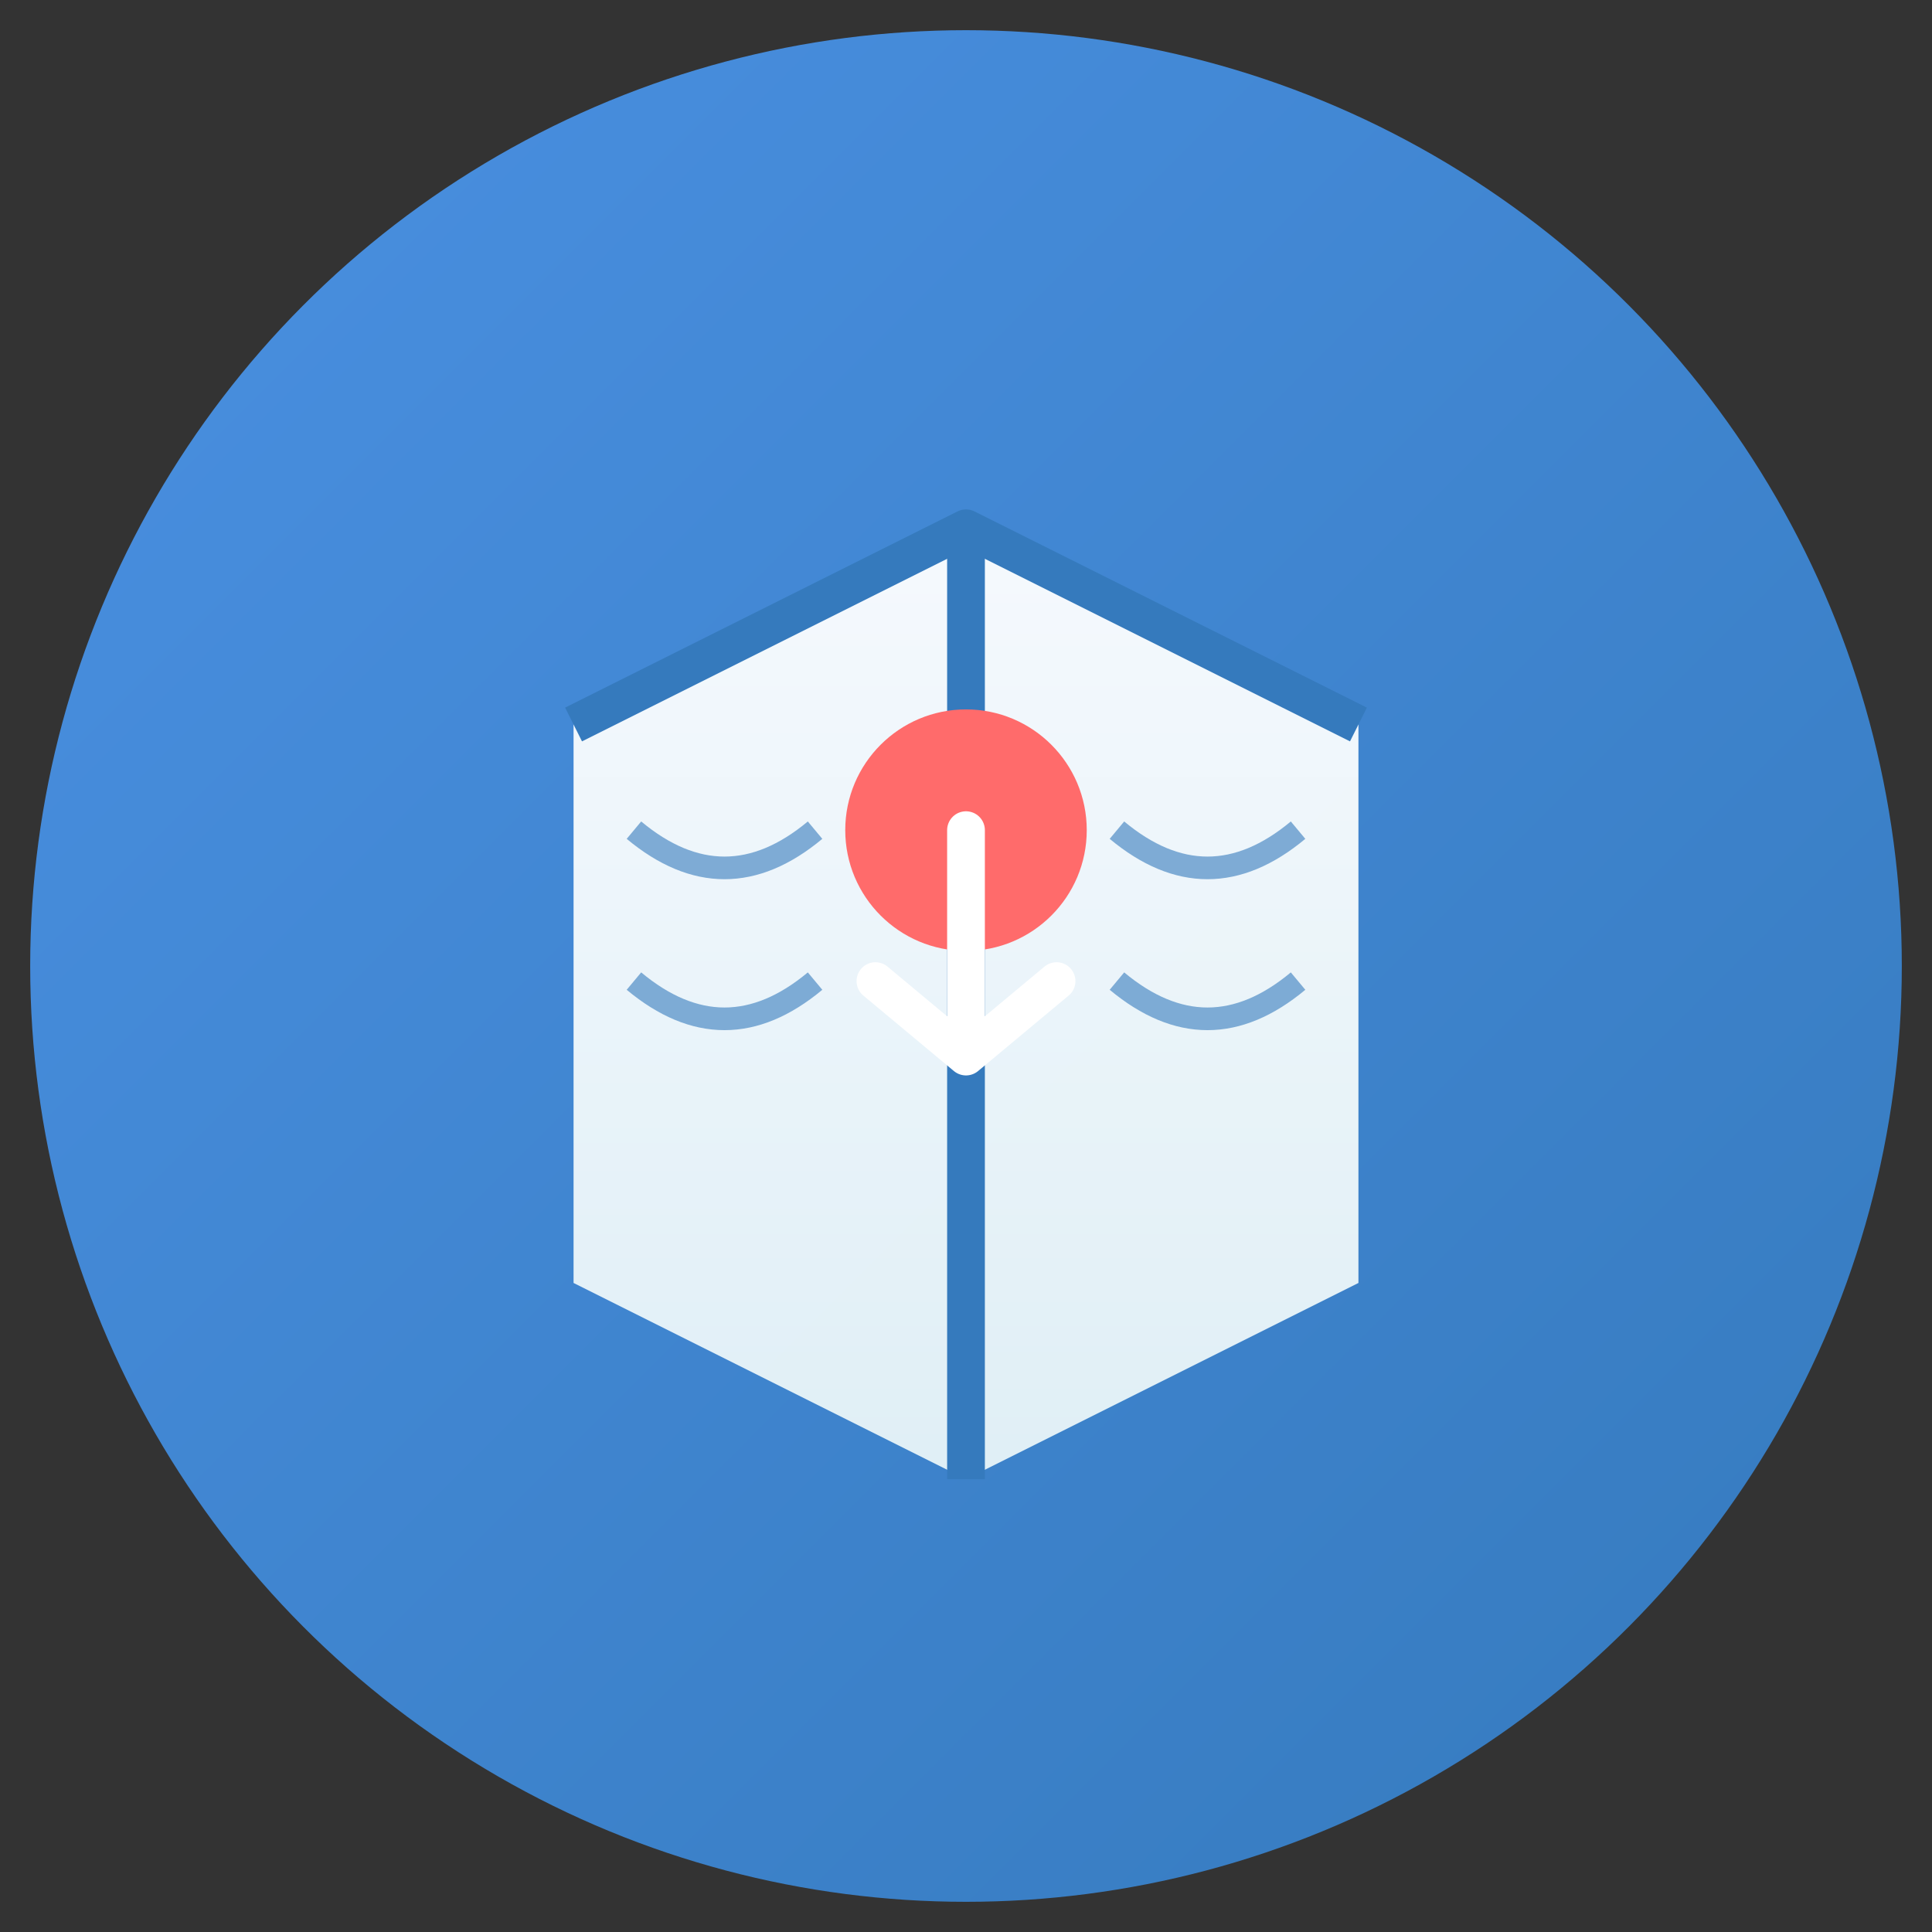
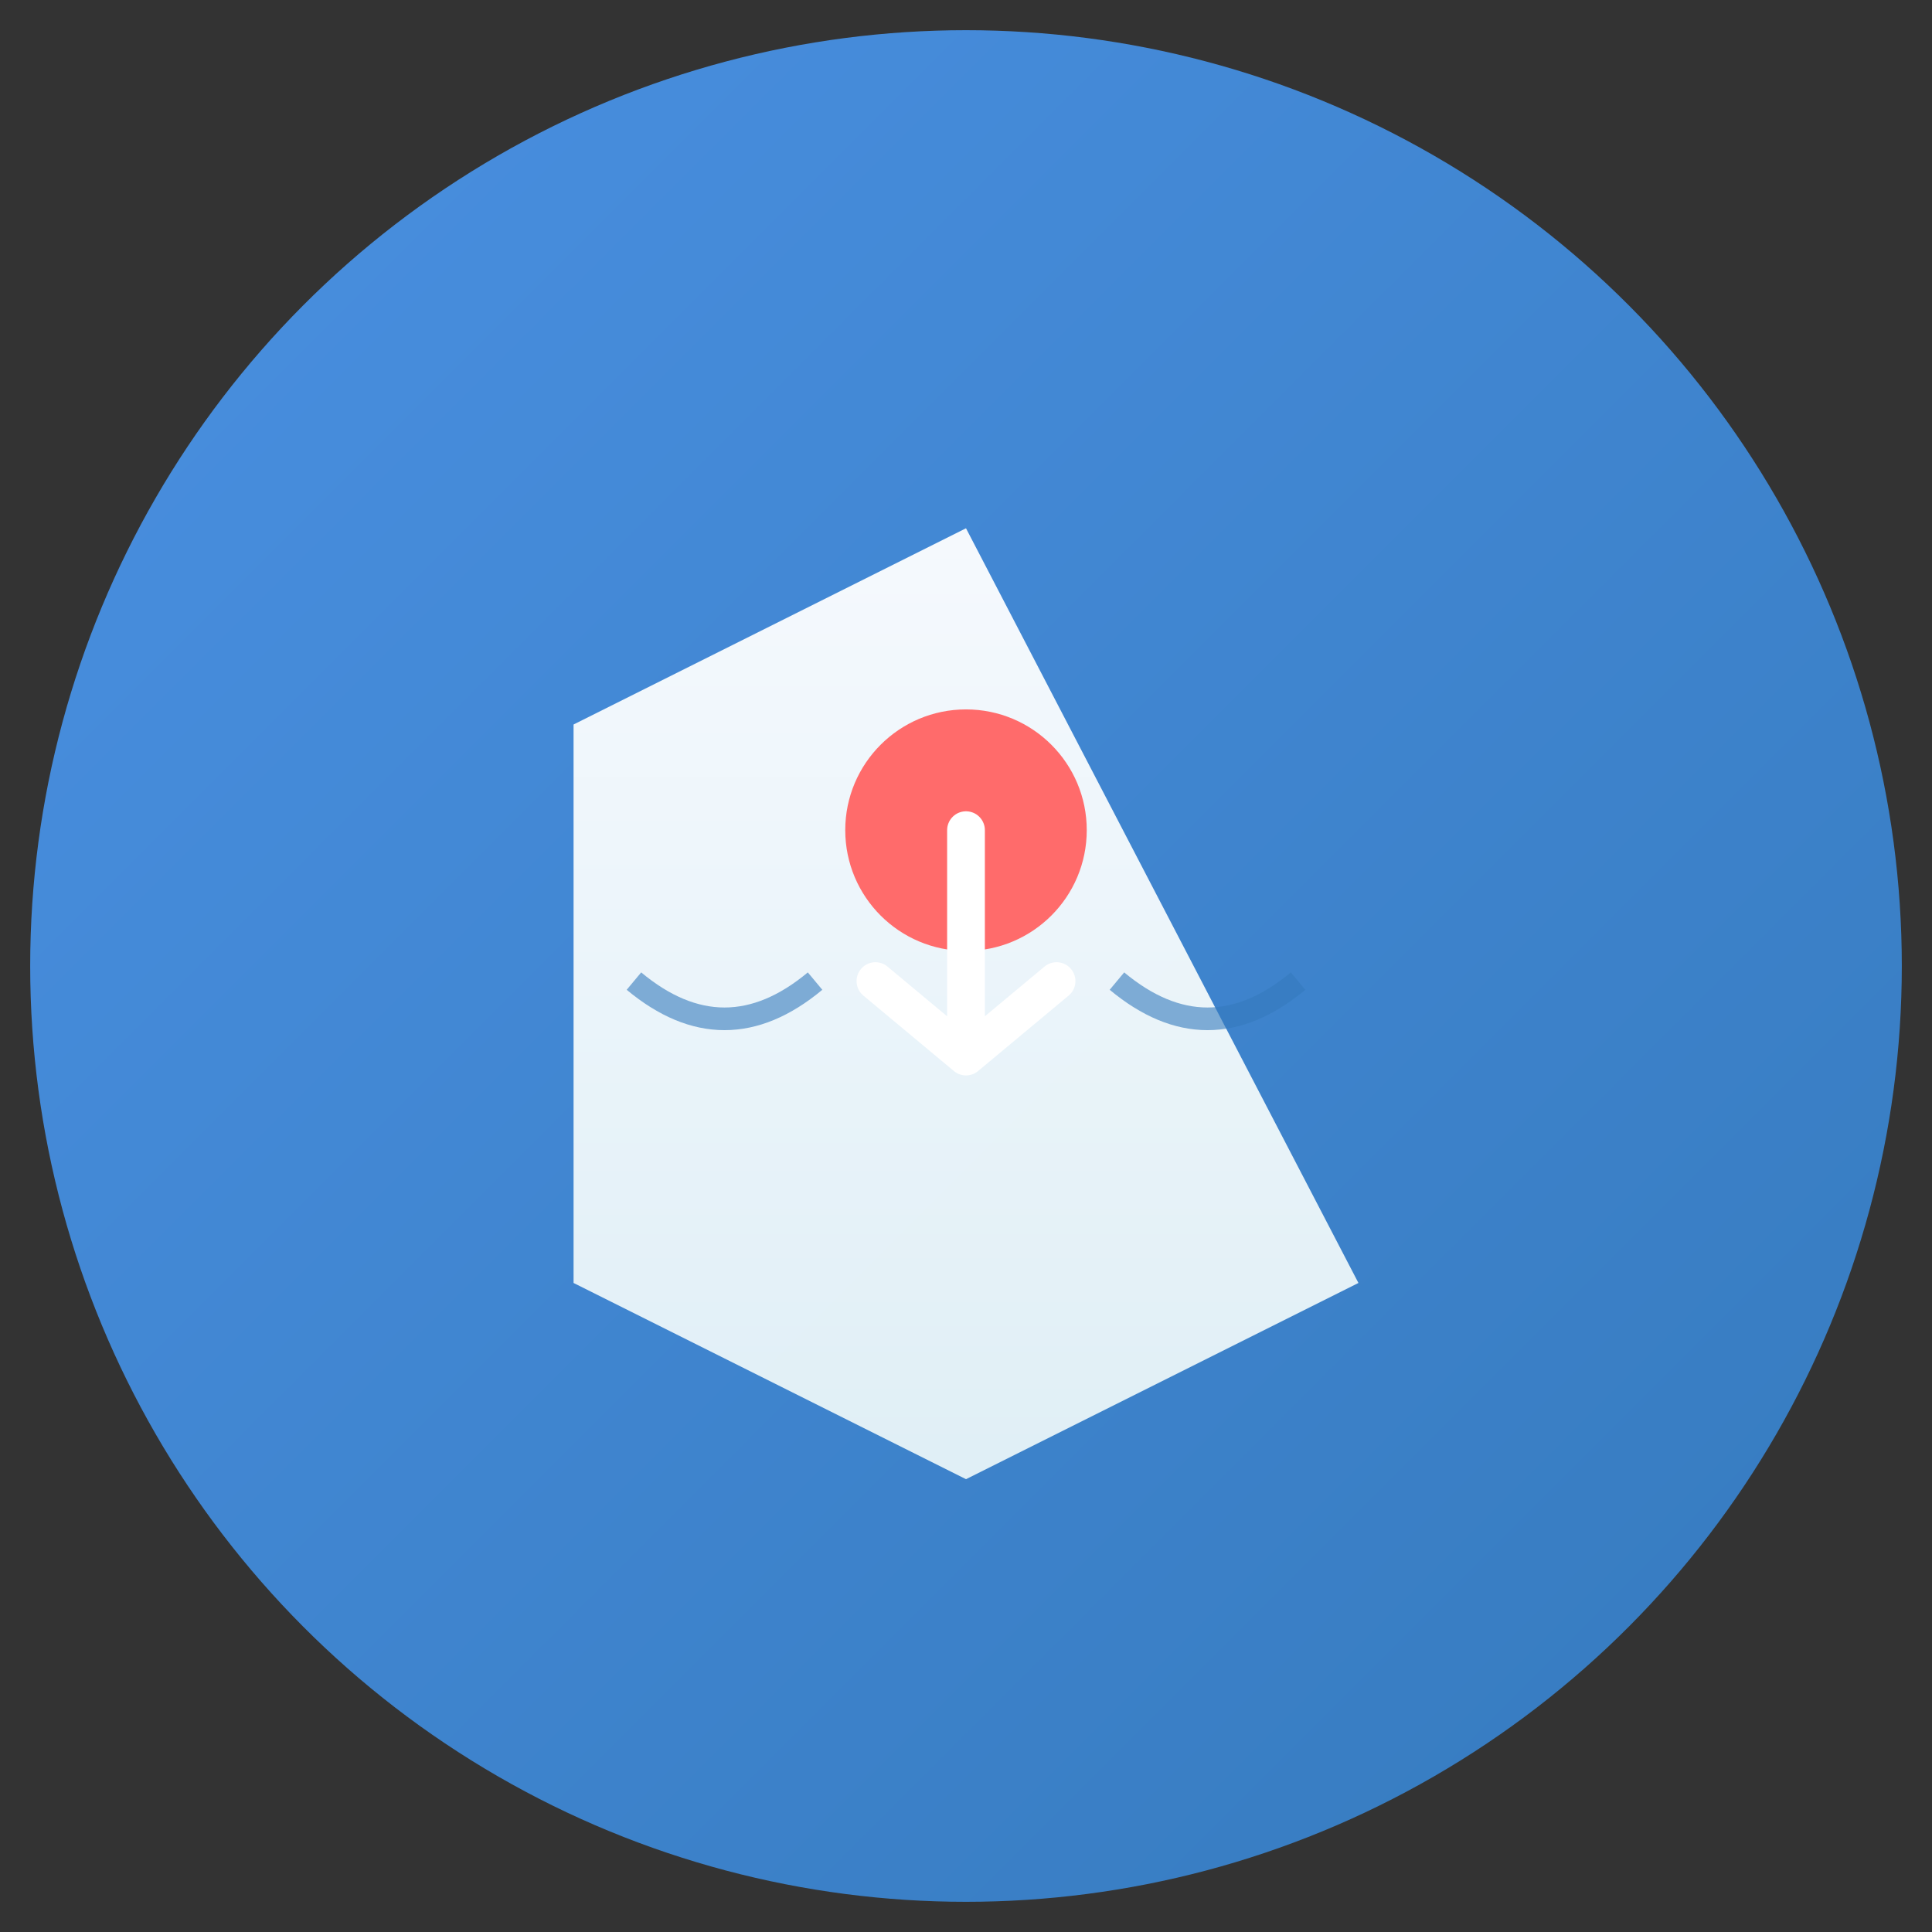
<svg xmlns="http://www.w3.org/2000/svg" viewBox="0 0 128 128">
  <rect x="0" y="0" width="128" height="128" fill="#333333" stroke="none" />
  <defs>
    <linearGradient id="bgGrad" x1="0%" y1="0%" x2="100%" y2="100%">
      <stop offset="0%" style="stop-color:#4A90E2;stop-opacity:1" />
      <stop offset="100%" style="stop-color:#357ABD;stop-opacity:1" />
    </linearGradient>
    <linearGradient id="bookGrad" x1="0%" y1="0%" x2="0%" y2="100%">
      <stop offset="0%" style="stop-color:#FFFFFF;stop-opacity:1" />
      <stop offset="100%" style="stop-color:#E8F4F8;stop-opacity:1" />
    </linearGradient>
  </defs>
  <circle cx="64" cy="64" r="62" fill="url(#bgGrad)" />
-   <path d="M 64 35 L 38 48 L 38 85 L 64 98 L 90 85 L 90 48 Z" fill="url(#bookGrad)" opacity="0.95" />
-   <path d="M 64 35 L 64 98" stroke="#357ABD" stroke-width="2.5" fill="none" />
-   <path d="M 38 48 L 64 35 L 90 48" stroke="#357ABD" stroke-width="2.5" fill="none" stroke-linejoin="round" />
+   <path d="M 64 35 L 38 48 L 38 85 L 64 98 L 90 85 Z" fill="url(#bookGrad)" opacity="0.95" />
  <circle cx="64" cy="55" r="8" fill="#FF6B6B" />
  <path d="M 64 55 L 64 70 M 58 65 L 64 70 L 70 65" stroke="#FFFFFF" stroke-width="2.5" fill="none" stroke-linecap="round" stroke-linejoin="round" />
-   <path d="M 42 55 Q 48 60, 54 55" stroke="#357ABD" stroke-width="1.5" fill="none" opacity="0.6" />
-   <path d="M 74 55 Q 80 60, 86 55" stroke="#357ABD" stroke-width="1.5" fill="none" opacity="0.6" />
  <path d="M 42 65 Q 48 70, 54 65" stroke="#357ABD" stroke-width="1.5" fill="none" opacity="0.6" />
  <path d="M 74 65 Q 80 70, 86 65" stroke="#357ABD" stroke-width="1.5" fill="none" opacity="0.6" />
</svg>